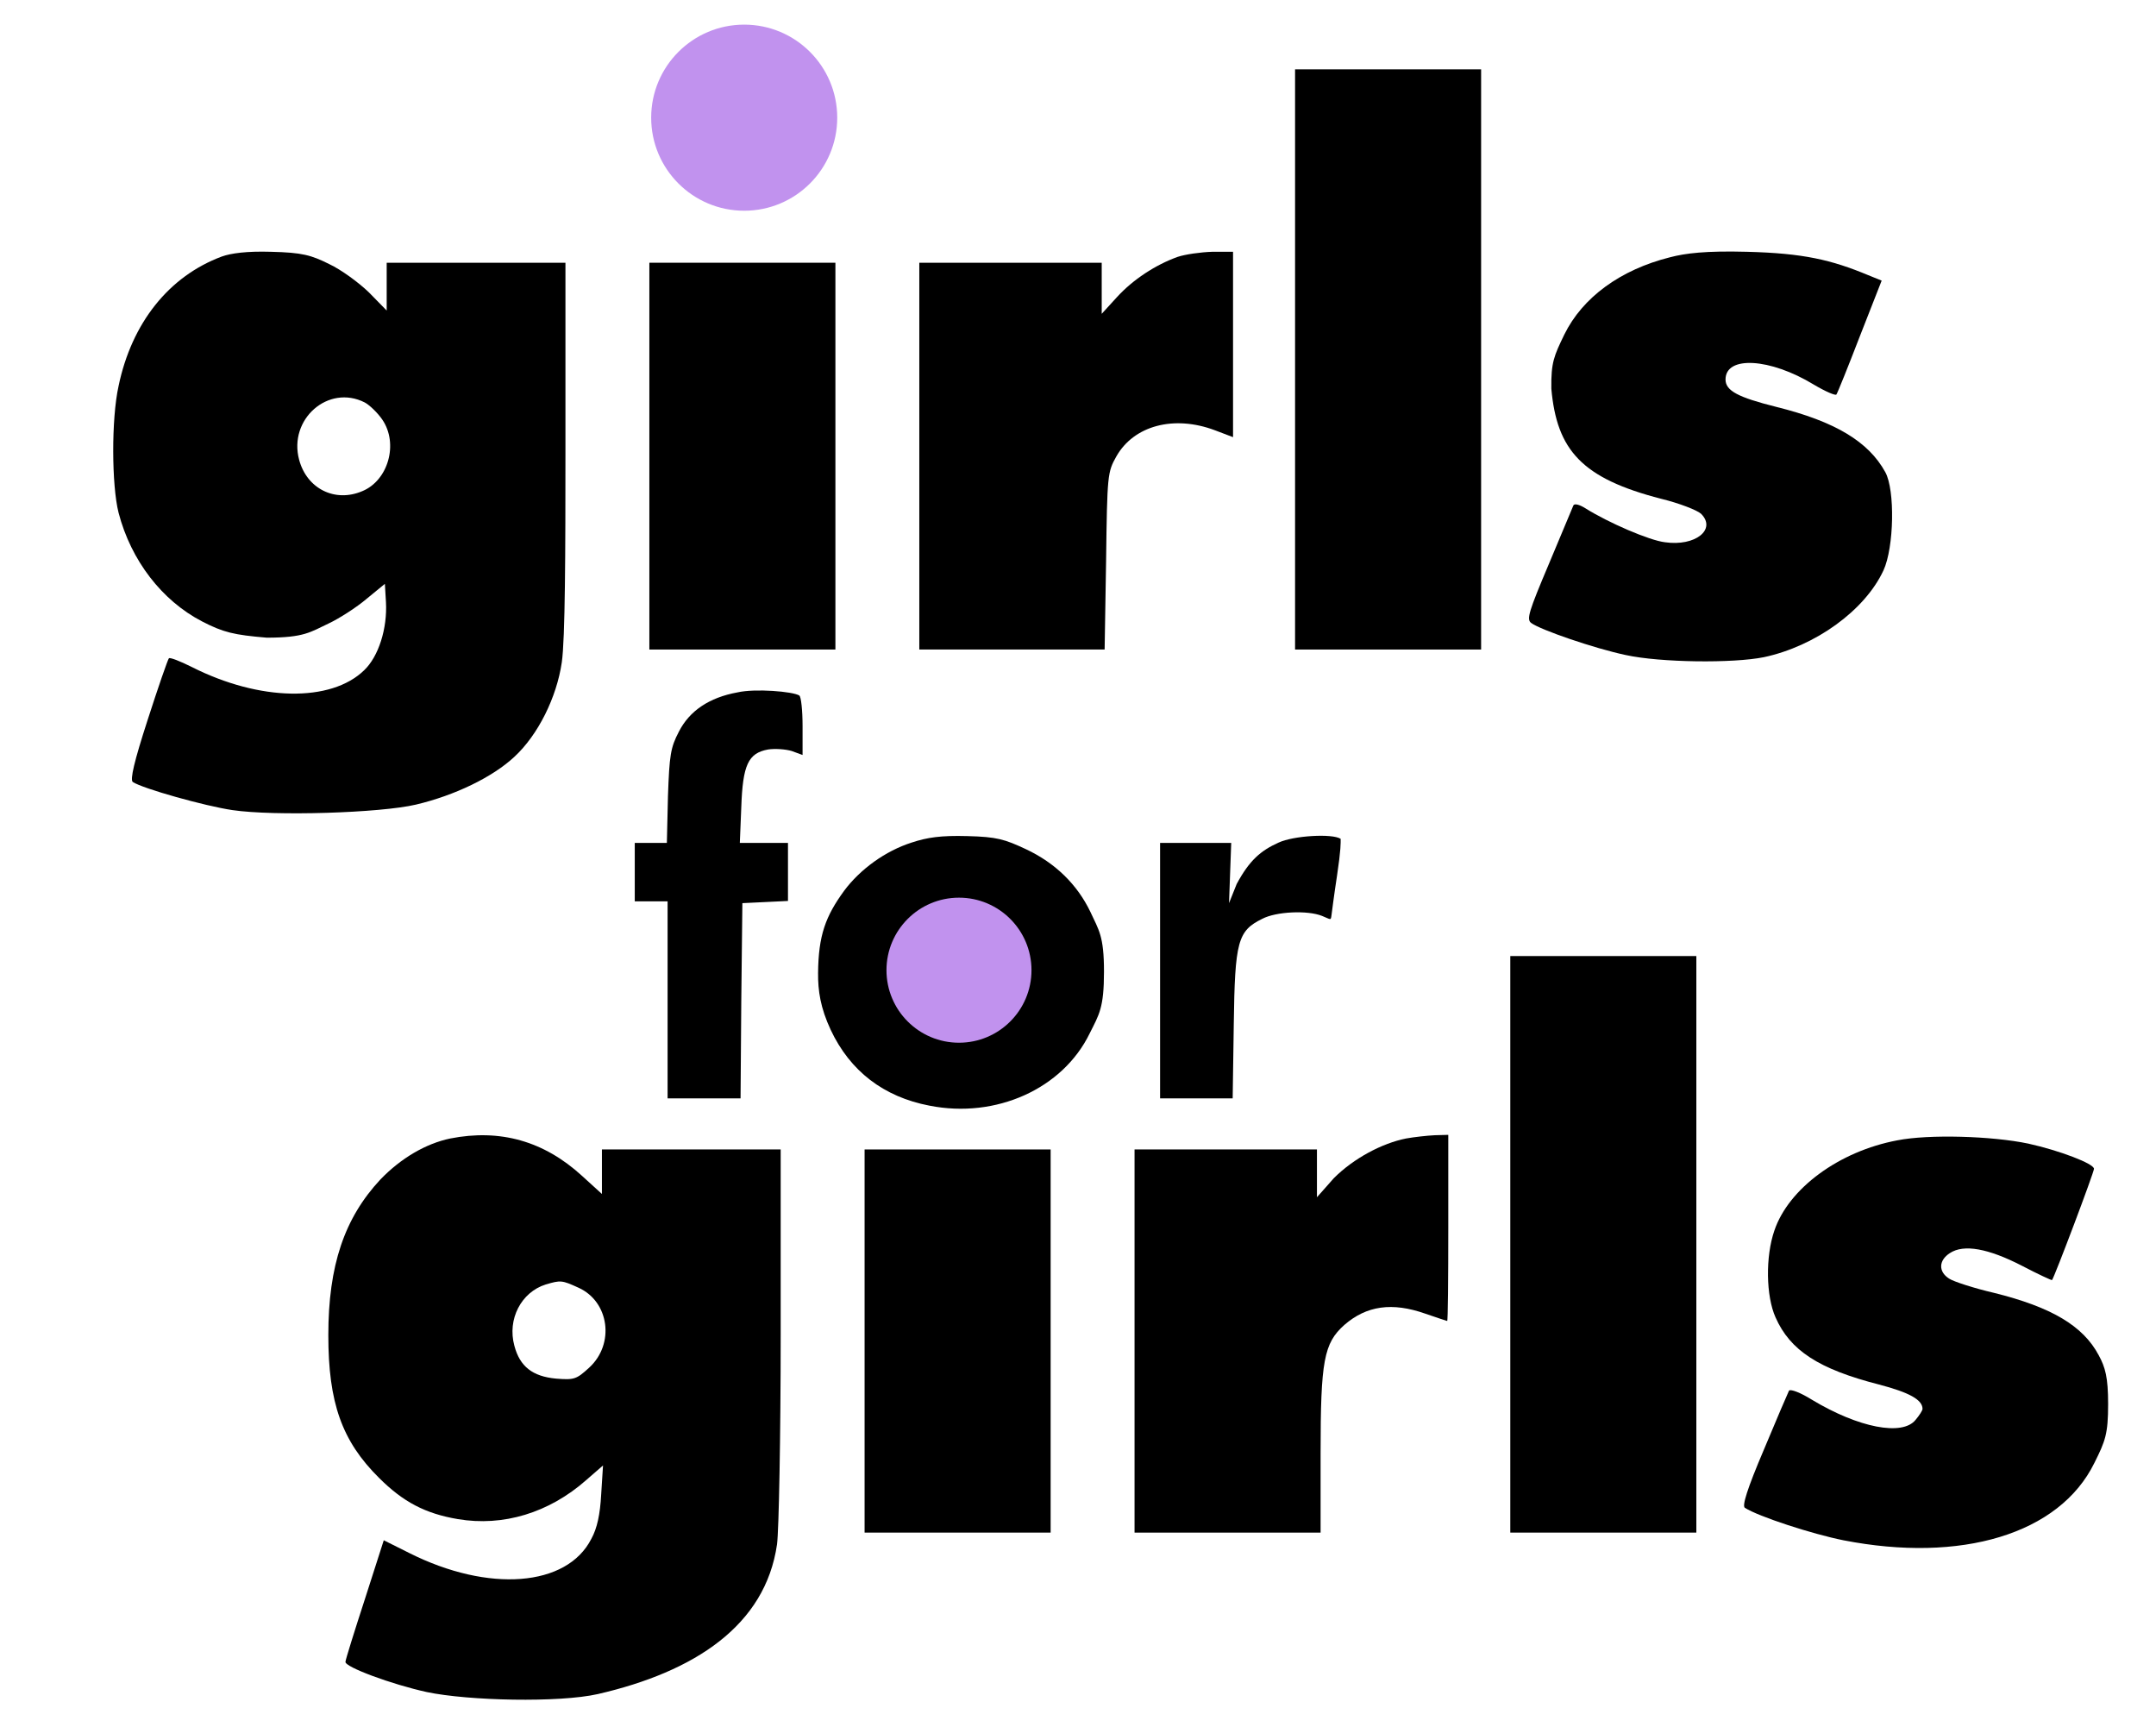
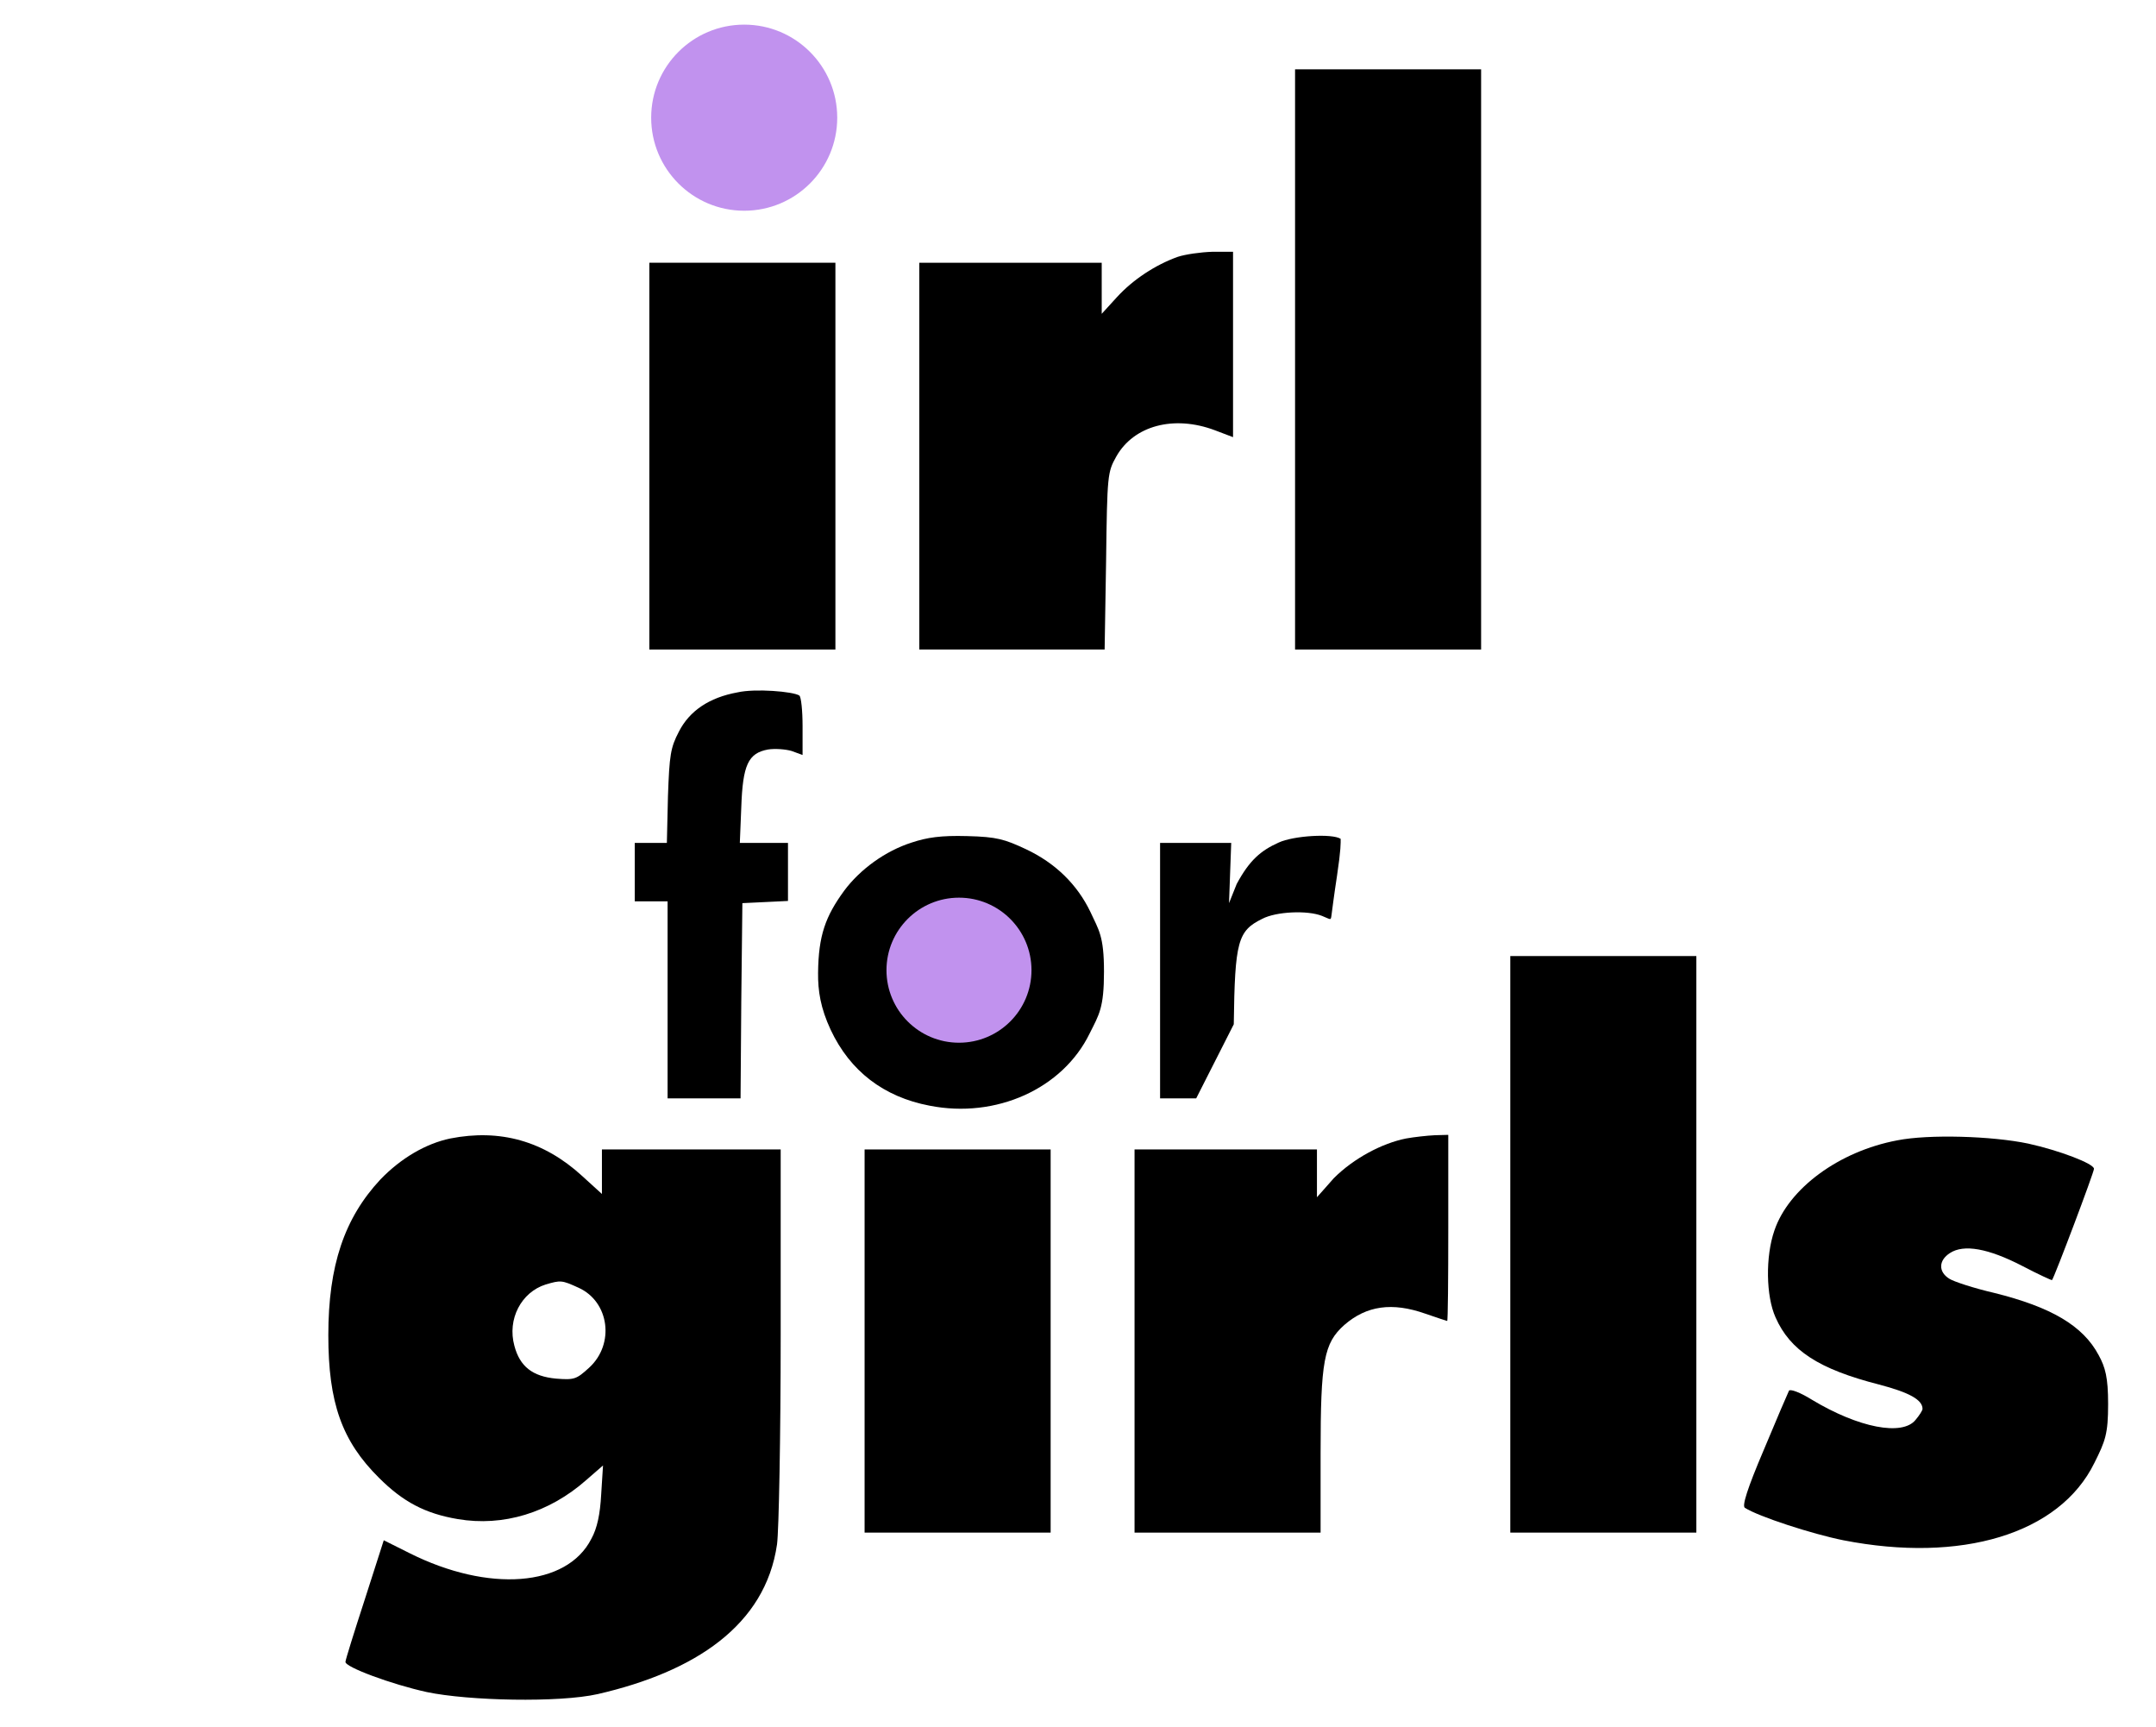
<svg xmlns="http://www.w3.org/2000/svg" width="788" height="631" viewBox="0 0 788 631" fill="none">
  <path d="M473.334 131.333V237.333H507.334H541.334V131.333V25.333H507.334H473.334V131.333Z" fill="black" />
-   <path d="M81.067 93.733C61.733 100.933 48.133 118 43.333 141.067C40.666 153.067 40.8 177.333 43.333 187.333C47.867 204.8 59.2 219.467 73.867 227.067C81.6 231.067 85.5 232 97.5 233C111.233 233 113.466 230.933 120 227.867C124 226 130.4 221.867 134 218.8L140.666 213.333L141.066 220C141.6 229.6 138.4 239.867 133.066 244.933C120.933 256.667 94.933 256.267 70.133 243.733C65.867 241.6 62.133 240.133 61.733 240.533C61.333 240.933 57.867 250.933 54 262.933C49.066 278.133 47.467 284.933 48.533 285.733C52.133 288.133 74.933 294.533 84.933 296C100.266 298.267 138.933 297.067 152 294C166.133 290.667 180 284 188 276.533C196.666 268.533 203.466 254.8 205.333 242C206.573 233.5 206.666 201.867 206.666 164.267V96H174H141.333V104.667V113.467L134.8 106.8C131.066 103.2 124.666 98.533 120.4 96.533C113.733 93.2 110.466 92.267 99 92C90.2 91.733 84.4 92.533 81.067 93.733ZM133.333 147.067C135.066 148 138 150.8 139.733 153.333C145.733 162.133 141.866 175.6 132.4 179.467C122.4 183.733 112.133 178.533 109.333 168C105.333 153.2 120 140.267 133.333 147.067Z" fill="black" />
  <path d="M430.4 93.866C422.267 96.8 414.133 102.133 408.267 108.533L402.667 114.666V105.333V96H369.333H336V166.666V237.333H369.867H403.733L404.267 204.933C404.667 173.333 404.8 172.533 408 166.8C414.4 155.466 429.067 151.6 444 157.2L450.667 159.733V125.866V92H443.067C438.8 92.133 433.2 92.933 430.4 93.866Z" fill="black" />
-   <path d="M610.399 94C592.266 98.533 578.399 108.667 571.732 122.267C567.999 130 566.865 132.4 566.999 142C568.999 164.5 578.132 174.8 607.199 182.267C613.732 183.867 620.266 186.4 621.732 187.733C627.466 193.467 619.599 199.733 608.532 198.133C602.799 197.467 587.732 190.933 579.466 185.733C577.332 184.4 575.466 183.867 575.066 184.667C574.799 185.333 570.799 194.933 566.132 206C558.799 223.333 557.866 226.267 559.599 227.6C562.932 230.133 582.799 236.933 594.132 239.333C606.932 242.133 633.466 242.4 644.666 240.133C663.466 236.133 681.599 223.067 688.399 208.4C692.266 200 692.666 179.067 689.066 172.533C682.932 161.333 670.666 154 649.199 148.667C635.332 145.2 630.666 142.8 630.666 138.667C630.666 129.867 646.932 130.8 662.932 140.533C667.199 143.067 670.932 144.667 671.199 144.133C671.599 143.6 675.466 134 679.732 122.933L687.732 102.533L682.799 100.533C669.332 94.933 659.165 92.533 638.499 92C623.432 91.6 615.999 92.533 610.399 94Z" fill="black" />
  <path d="M237.334 166.666V237.333H271.334H305.334V166.666V96H271.334H237.334V166.666Z" fill="black" />
  <path d="M269.5 253C259.233 254.867 252 259.733 248.133 267.333C245.067 273.2 244.667 275.866 244.133 290.933L243.733 308H237.867H232V318.666V329.333H238H244V365.333V401.333H257.333H270.667L270.933 365.6L271.333 330L279.733 329.6L288 329.2V318.666V308H279.2H270.4L270.933 294.933C271.467 279.466 273.467 275.2 280.667 273.866C283.2 273.466 287.067 273.733 289.333 274.4L293.333 275.866V265.333C293.333 259.6 292.8 254.533 292.133 254.133C289.867 252.666 276 251.5 269.5 253Z" fill="black" />
  <path d="M333.199 307.867C323.599 310.933 314.399 317.6 308.532 325.467C301.732 334.8 299.132 341.767 298.999 355.5C298.936 362 299.866 368.267 303.599 376.267C310.666 391.333 322.932 400.8 339.732 404C363.999 408.8 388.399 397.867 398.266 377.6C401.732 370.667 403.499 368.333 403.499 355C403.499 341.933 401.599 339.867 398.532 333.2C393.732 323.2 385.732 315.333 374.932 310.267C367.199 306.667 364.433 305.767 353.499 305.5C343.899 305.233 338.799 306 333.199 307.867ZM362.399 332.133C366.266 334.133 369.599 337.067 372.266 341.2C374.999 346.5 375.999 348.5 375.999 356.5C375.499 364 374.666 366 371.199 370.267C365.732 377.067 359.599 380 350.666 380C341.732 380 334.999 376.5 329.999 371C326.532 366.733 325.499 363 324.499 356C324.499 347.733 325.532 345.467 328.999 340C337.499 329 349.999 327 362.399 332.133Z" fill="black" />
  <circle cx="350.5" cy="354.5" r="26.5" fill="#C192EE" />
  <circle cx="272" cy="43" r="34" fill="#C192EE" />
-   <path d="M467.333 307.866C460.8 310.8 456.667 314.333 452 323L449.2 330L449.6 318.933L450 308H437.067H424V354.666V401.333H437.2H450.533L450.933 374.266C451.333 343.866 452.4 340.133 461.333 335.733C466.4 333.066 477.867 332.533 483.2 334.666C486.534 336 486.365 336.5 486.667 334.266C486.774 333.474 487.6 326.933 488.667 320C490.133 310.266 490 308 490 306.5C486.933 304.5 472.8 305.333 467.333 307.866Z" fill="black" />
+   <path d="M467.333 307.866C460.8 310.8 456.667 314.333 452 323L449.2 330L449.6 318.933L450 308H437.067H424V354.666V401.333H437.2L450.933 374.266C451.333 343.866 452.4 340.133 461.333 335.733C466.4 333.066 477.867 332.533 483.2 334.666C486.534 336 486.365 336.5 486.667 334.266C486.774 333.474 487.6 326.933 488.667 320C490.133 310.266 490 308 490 306.5C486.933 304.5 472.8 305.333 467.333 307.866Z" fill="black" />
  <path d="M552 454.667V560H586H620V454.667V349.333H586H552V454.667Z" fill="black" />
  <path d="M164.533 416C155.6 417.866 146.533 423.2 139.067 430.933C125.867 445.066 120 462.4 120 487.866C120 512.533 124.933 526.533 138.533 540C147.333 548.8 155.467 553.066 167.333 555.066C183.867 557.866 200.667 552.8 214.267 540.8L220.4 535.466L219.733 546C219.333 553.333 218.267 558.4 216.133 562.266C207.2 579.866 178.533 582 149.6 567.466L140.267 562.8L133.333 584.4C129.467 596.266 126.267 606.533 126.267 607.2C125.867 609.066 143.2 615.466 156 618.266C171.2 621.466 204.367 622.2 218.5 619C253.833 610.867 279.733 594 284 564.266C284.667 559.333 285.333 524.933 285.333 487.6V420H252.667H220V428.133V436.266L212.667 429.6C198.8 416.933 182.8 412.4 164.533 416ZM211.467 470.533C222.667 475.6 224.8 491.066 215.333 499.733C210.667 504 209.867 504.266 203.2 503.733C194.667 502.933 190 499.333 188 491.733C185.333 482 190.533 472.133 199.467 469.333C204.933 467.733 205.333 467.733 211.467 470.533Z" fill="black" />
  <path d="M513.866 416C505.199 417.733 494.833 423.167 487.499 430.5L481.333 437.467V428.667V420H447.999H414.666V490V560H448.666H482.666V530.933C482.666 497.2 483.866 490.8 491.333 484.133C499.466 477.067 508.799 475.733 520.933 480C525.199 481.467 528.799 482.667 528.933 482.667C529.199 482.667 529.333 467.333 529.333 448.667V414.667L524.399 414.8C521.599 414.933 516.799 415.467 513.866 416Z" fill="black" />
  <path d="M693.466 416.666C672.133 420.666 653.733 434.266 648.533 449.6C645.199 459.2 645.466 473.6 648.933 481.333C654.266 493.466 664.799 500.266 686.666 505.866C697.866 508.8 702.666 511.466 702.666 514.8C702.666 515.333 701.599 517.066 700.133 518.8C695.333 524.8 679.333 521.733 662.266 511.466C657.999 508.8 654.399 507.466 653.866 508.133C653.466 508.933 649.333 518.533 644.666 529.733C638.533 544.133 636.666 550.266 637.733 550.933C642.666 554.133 662.399 560.533 673.733 562.8C716.666 571.2 752.699 560.633 765.499 534.5C769.499 526.5 770.499 523.933 770.499 513C770.499 503.267 769.466 499.6 767.066 495.2C761.333 484.4 749.733 477.6 728.799 472.4C721.333 470.666 713.999 468.266 712.399 467.2C708.399 464.666 708.533 460.533 712.666 457.866C717.733 454.533 726.666 456.133 739.066 462.533C744.933 465.6 749.866 467.866 749.999 467.733C750.933 466.533 765.333 428.4 765.333 427.066C765.333 425.2 752.799 420.4 741.333 417.866C727.999 415.066 704.933 414.4 693.466 416.666Z" fill="black" />
  <path d="M316 490V560H350H384V490V420H350H316V490Z" fill="black" />
</svg>